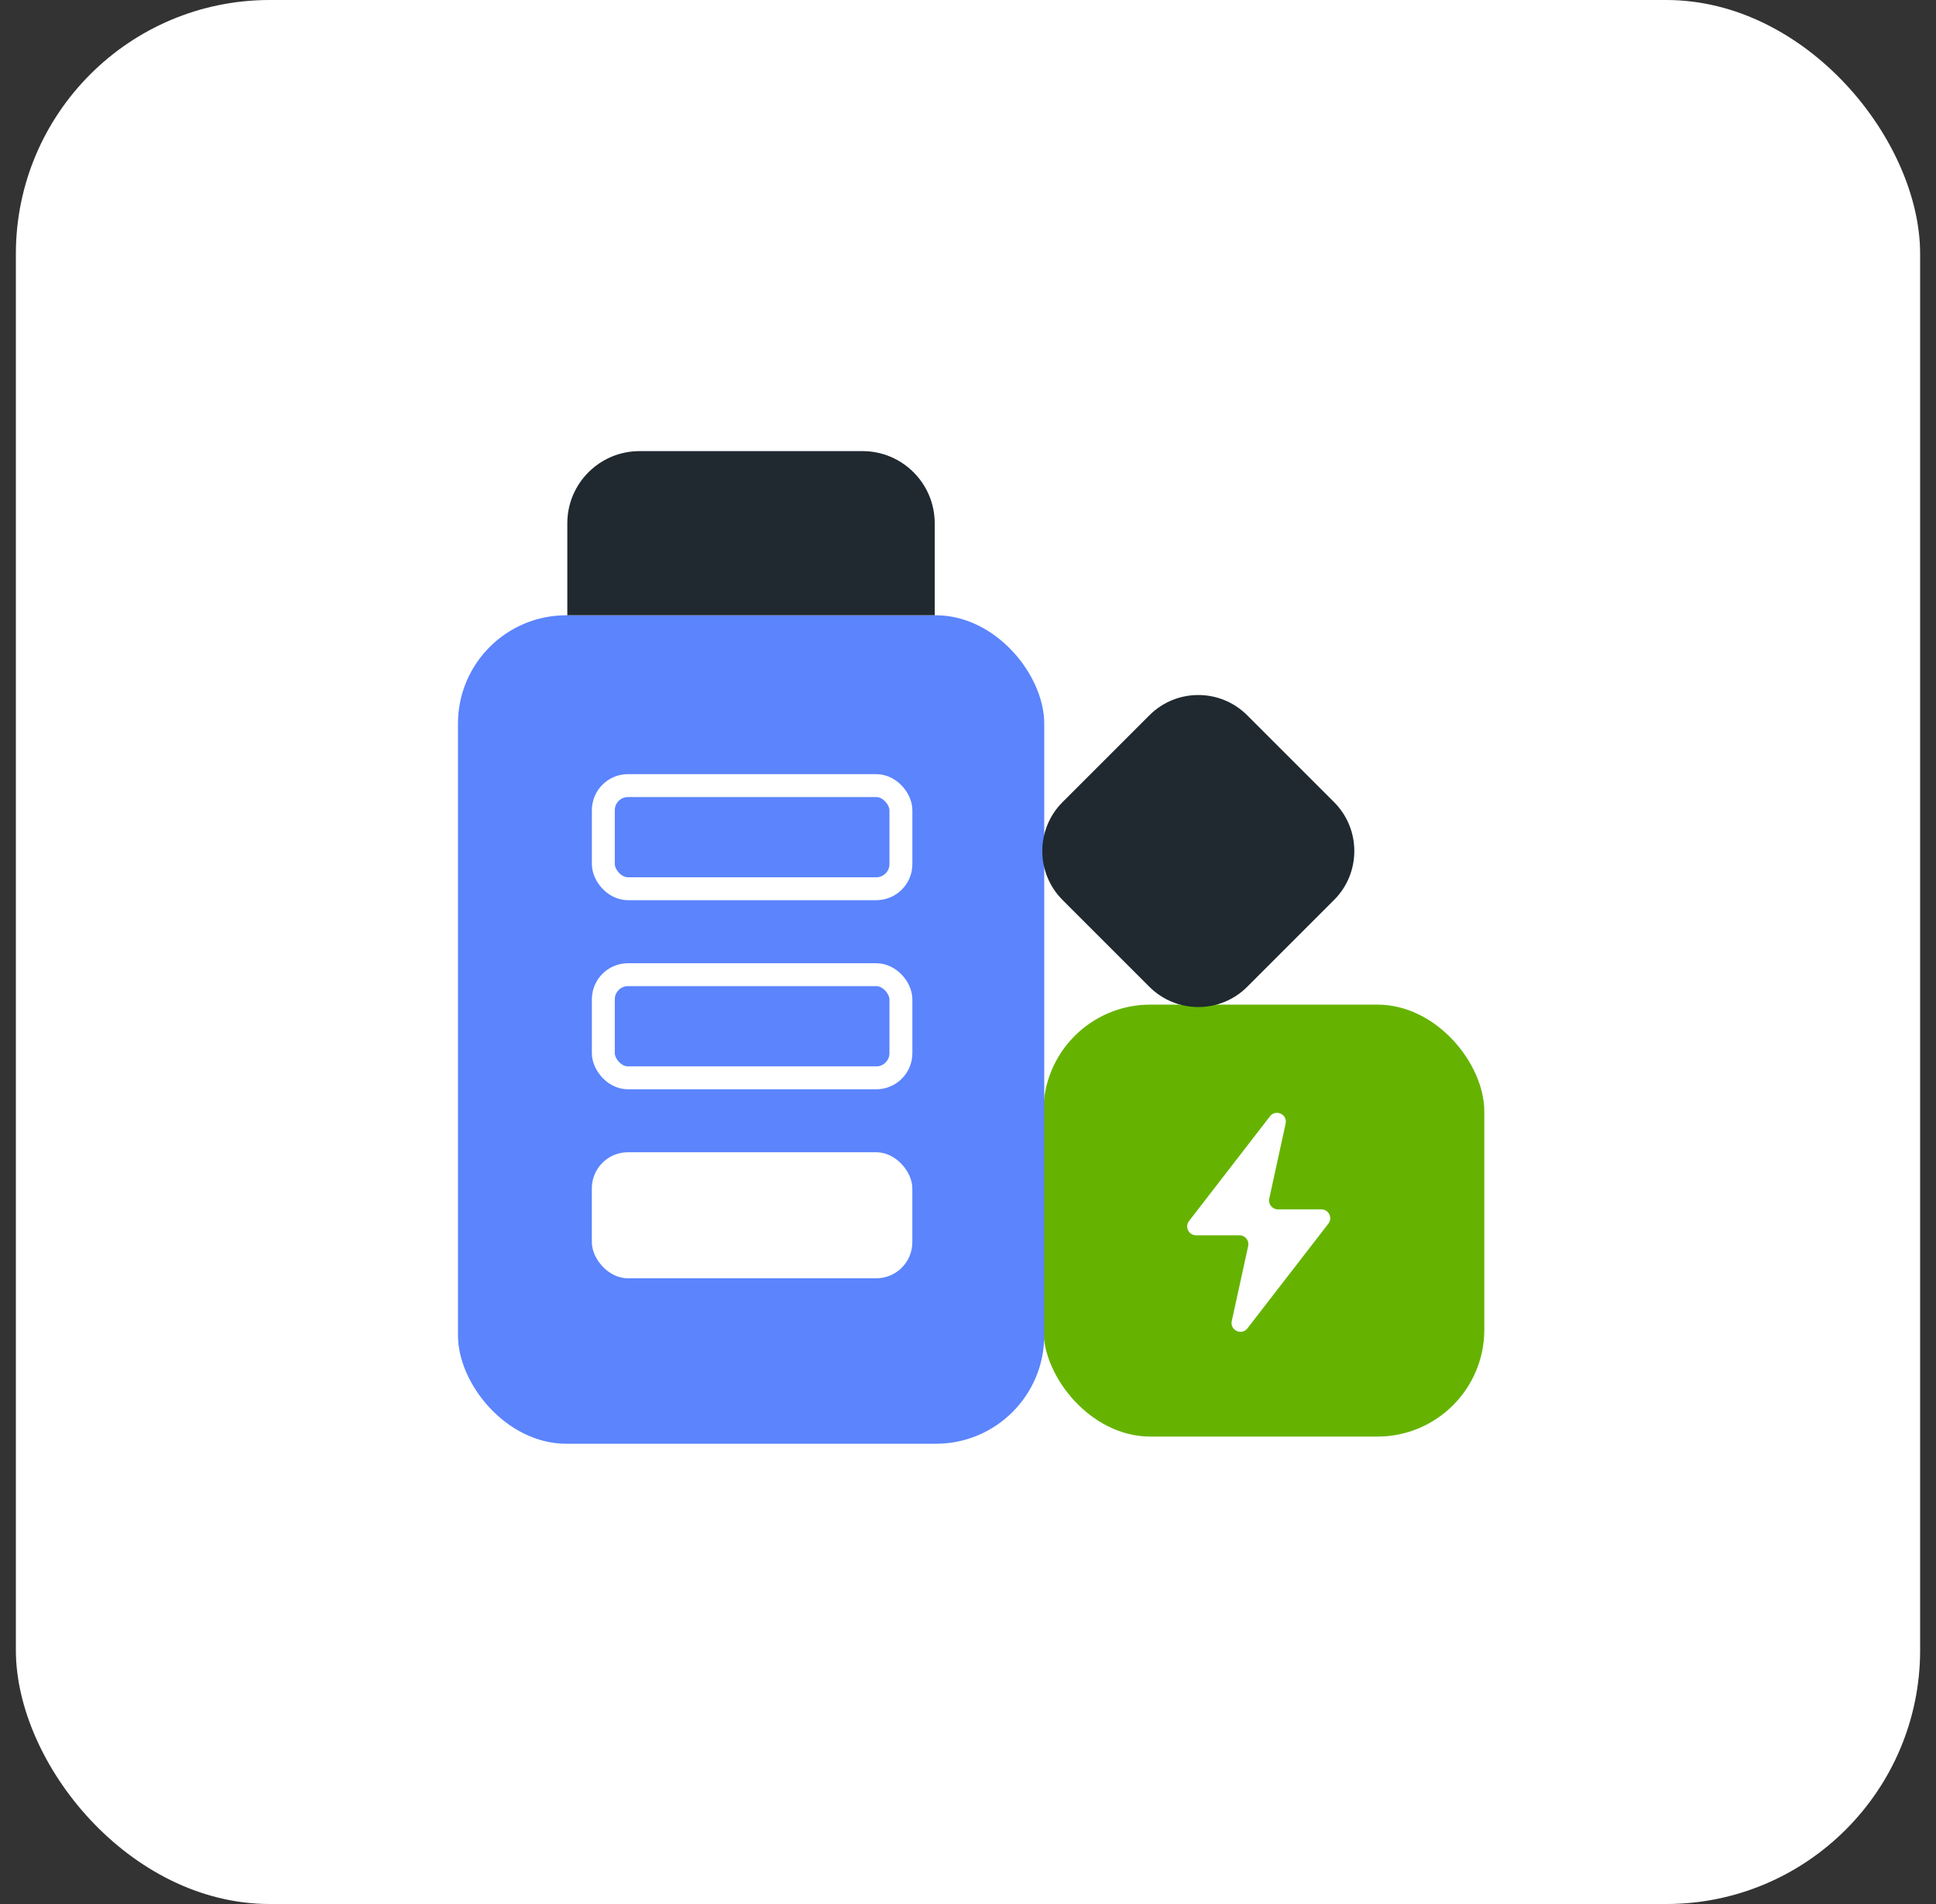
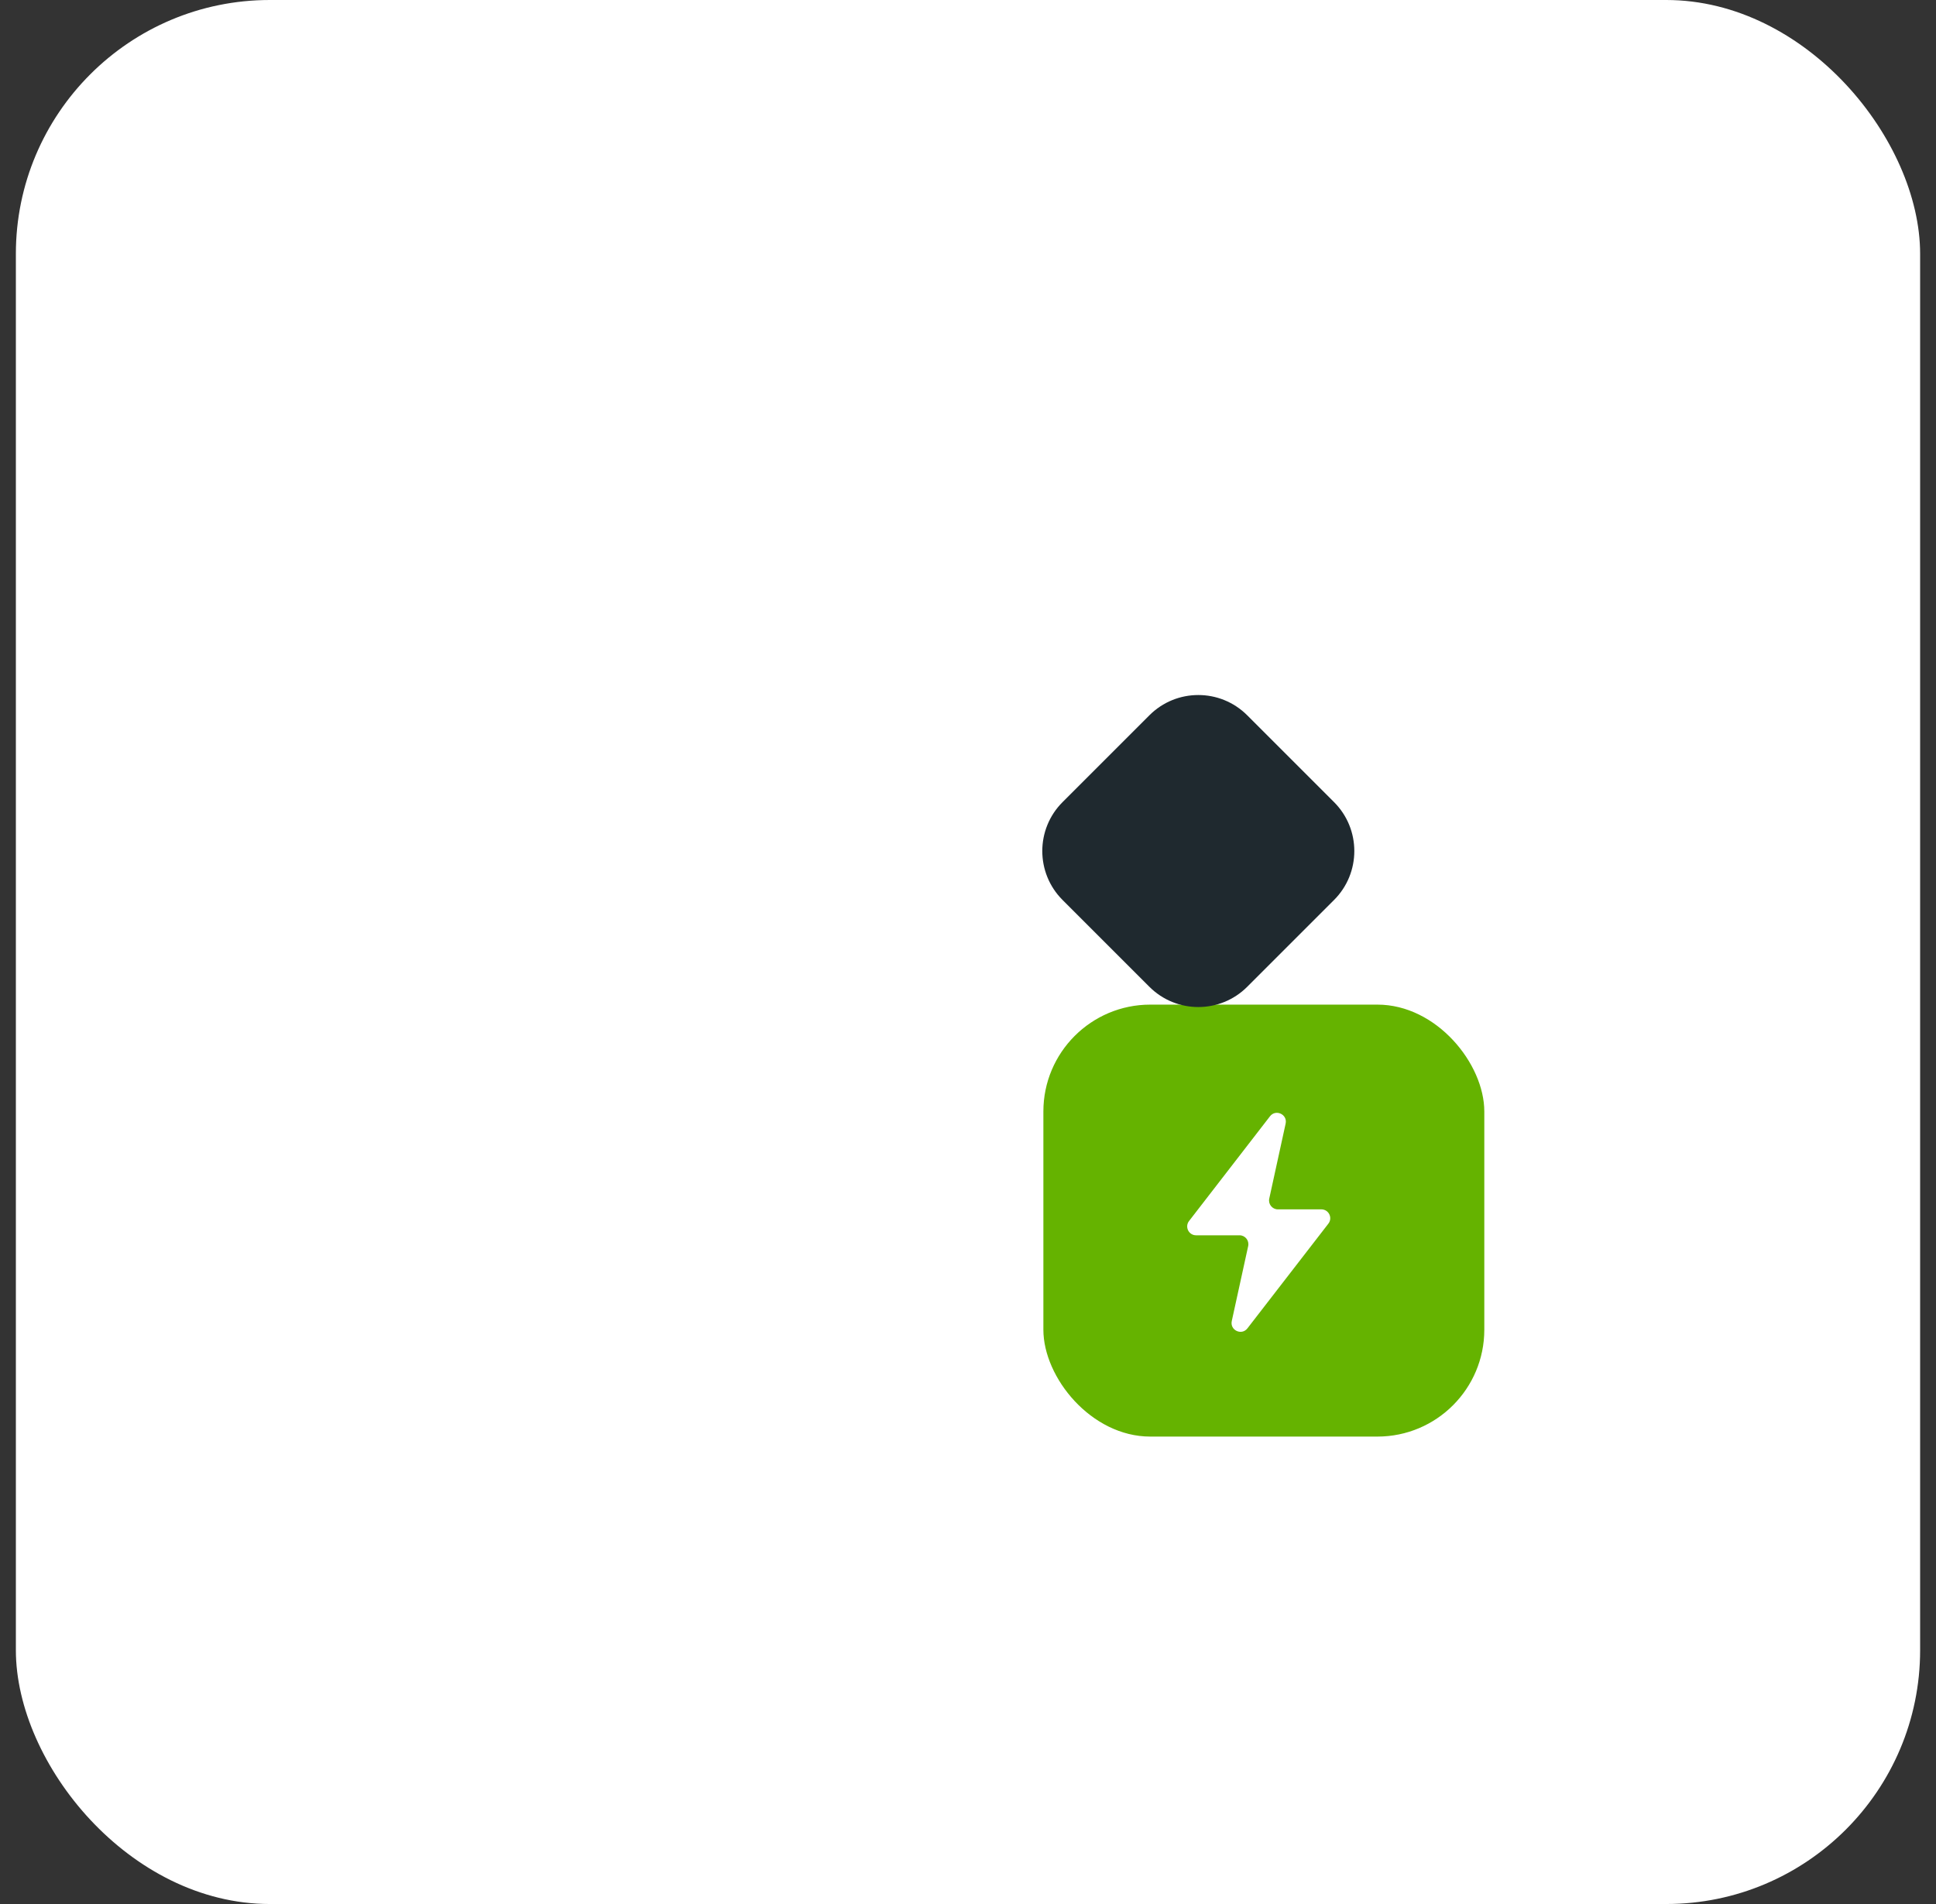
<svg xmlns="http://www.w3.org/2000/svg" width="61" height="60" viewBox="0 0 61 60" fill="none">
  <rect x="0" y="0" width="61" height="60" fill="#333333" stroke="none" />
  <rect x="0.5" width="60" height="60" rx="8" fill="white" />
  <path d="M39.478 45.244C43.094 45.244 46.026 42.313 46.026 38.696C46.026 35.08 43.094 32.148 39.478 32.148C35.861 32.148 32.93 35.08 32.93 38.696C32.93 42.313 35.861 45.244 39.478 45.244Z" fill="#65B300" />
  <rect x="32.875" y="31.658" width="13.893" height="13.612" rx="3.368" fill="#65B300" />
  <path fill-rule="evenodd" clip-rule="evenodd" d="M39.992 37.771C39.954 37.945 40.087 38.11 40.265 38.11L41.634 38.11C41.866 38.11 41.997 38.376 41.855 38.56L39.305 41.859C39.123 42.095 38.748 41.92 38.811 41.629L39.328 39.266C39.365 39.091 39.233 38.927 39.055 38.927L37.686 38.927C37.454 38.927 37.323 38.66 37.465 38.477L40.015 35.177C40.197 34.942 40.572 35.117 40.508 35.408L39.992 37.771Z" fill="white" />
-   <rect x="14.43" y="19.389" width="18.472" height="26.107" rx="3.412" fill="#5B84FD" />
-   <rect x="19.01" y="24.756" width="9.376" height="3.25" rx="0.776" stroke="white" stroke-width="0.722" />
-   <rect x="19.01" y="30.715" width="9.376" height="3.25" rx="0.776" stroke="white" stroke-width="0.722" />
-   <rect x="18.648" y="36.31" width="10.098" height="3.972" rx="1.137" fill="white" />
-   <path d="M17.875 19.389H29.451V16.491C29.451 15.235 28.432 14.216 27.176 14.216H20.15C18.893 14.216 17.875 15.235 17.875 16.491V19.389Z" fill="#1F292F" />
  <path d="M36.215 22.541L33.479 25.277C32.628 26.128 32.628 27.509 33.479 28.36L36.215 31.096C37.066 31.947 38.447 31.947 39.298 31.096L42.034 28.36C42.885 27.509 42.885 26.128 42.034 25.277L39.298 22.541C38.447 21.689 37.066 21.689 36.215 22.541Z" fill="#1F292F" />
</svg>